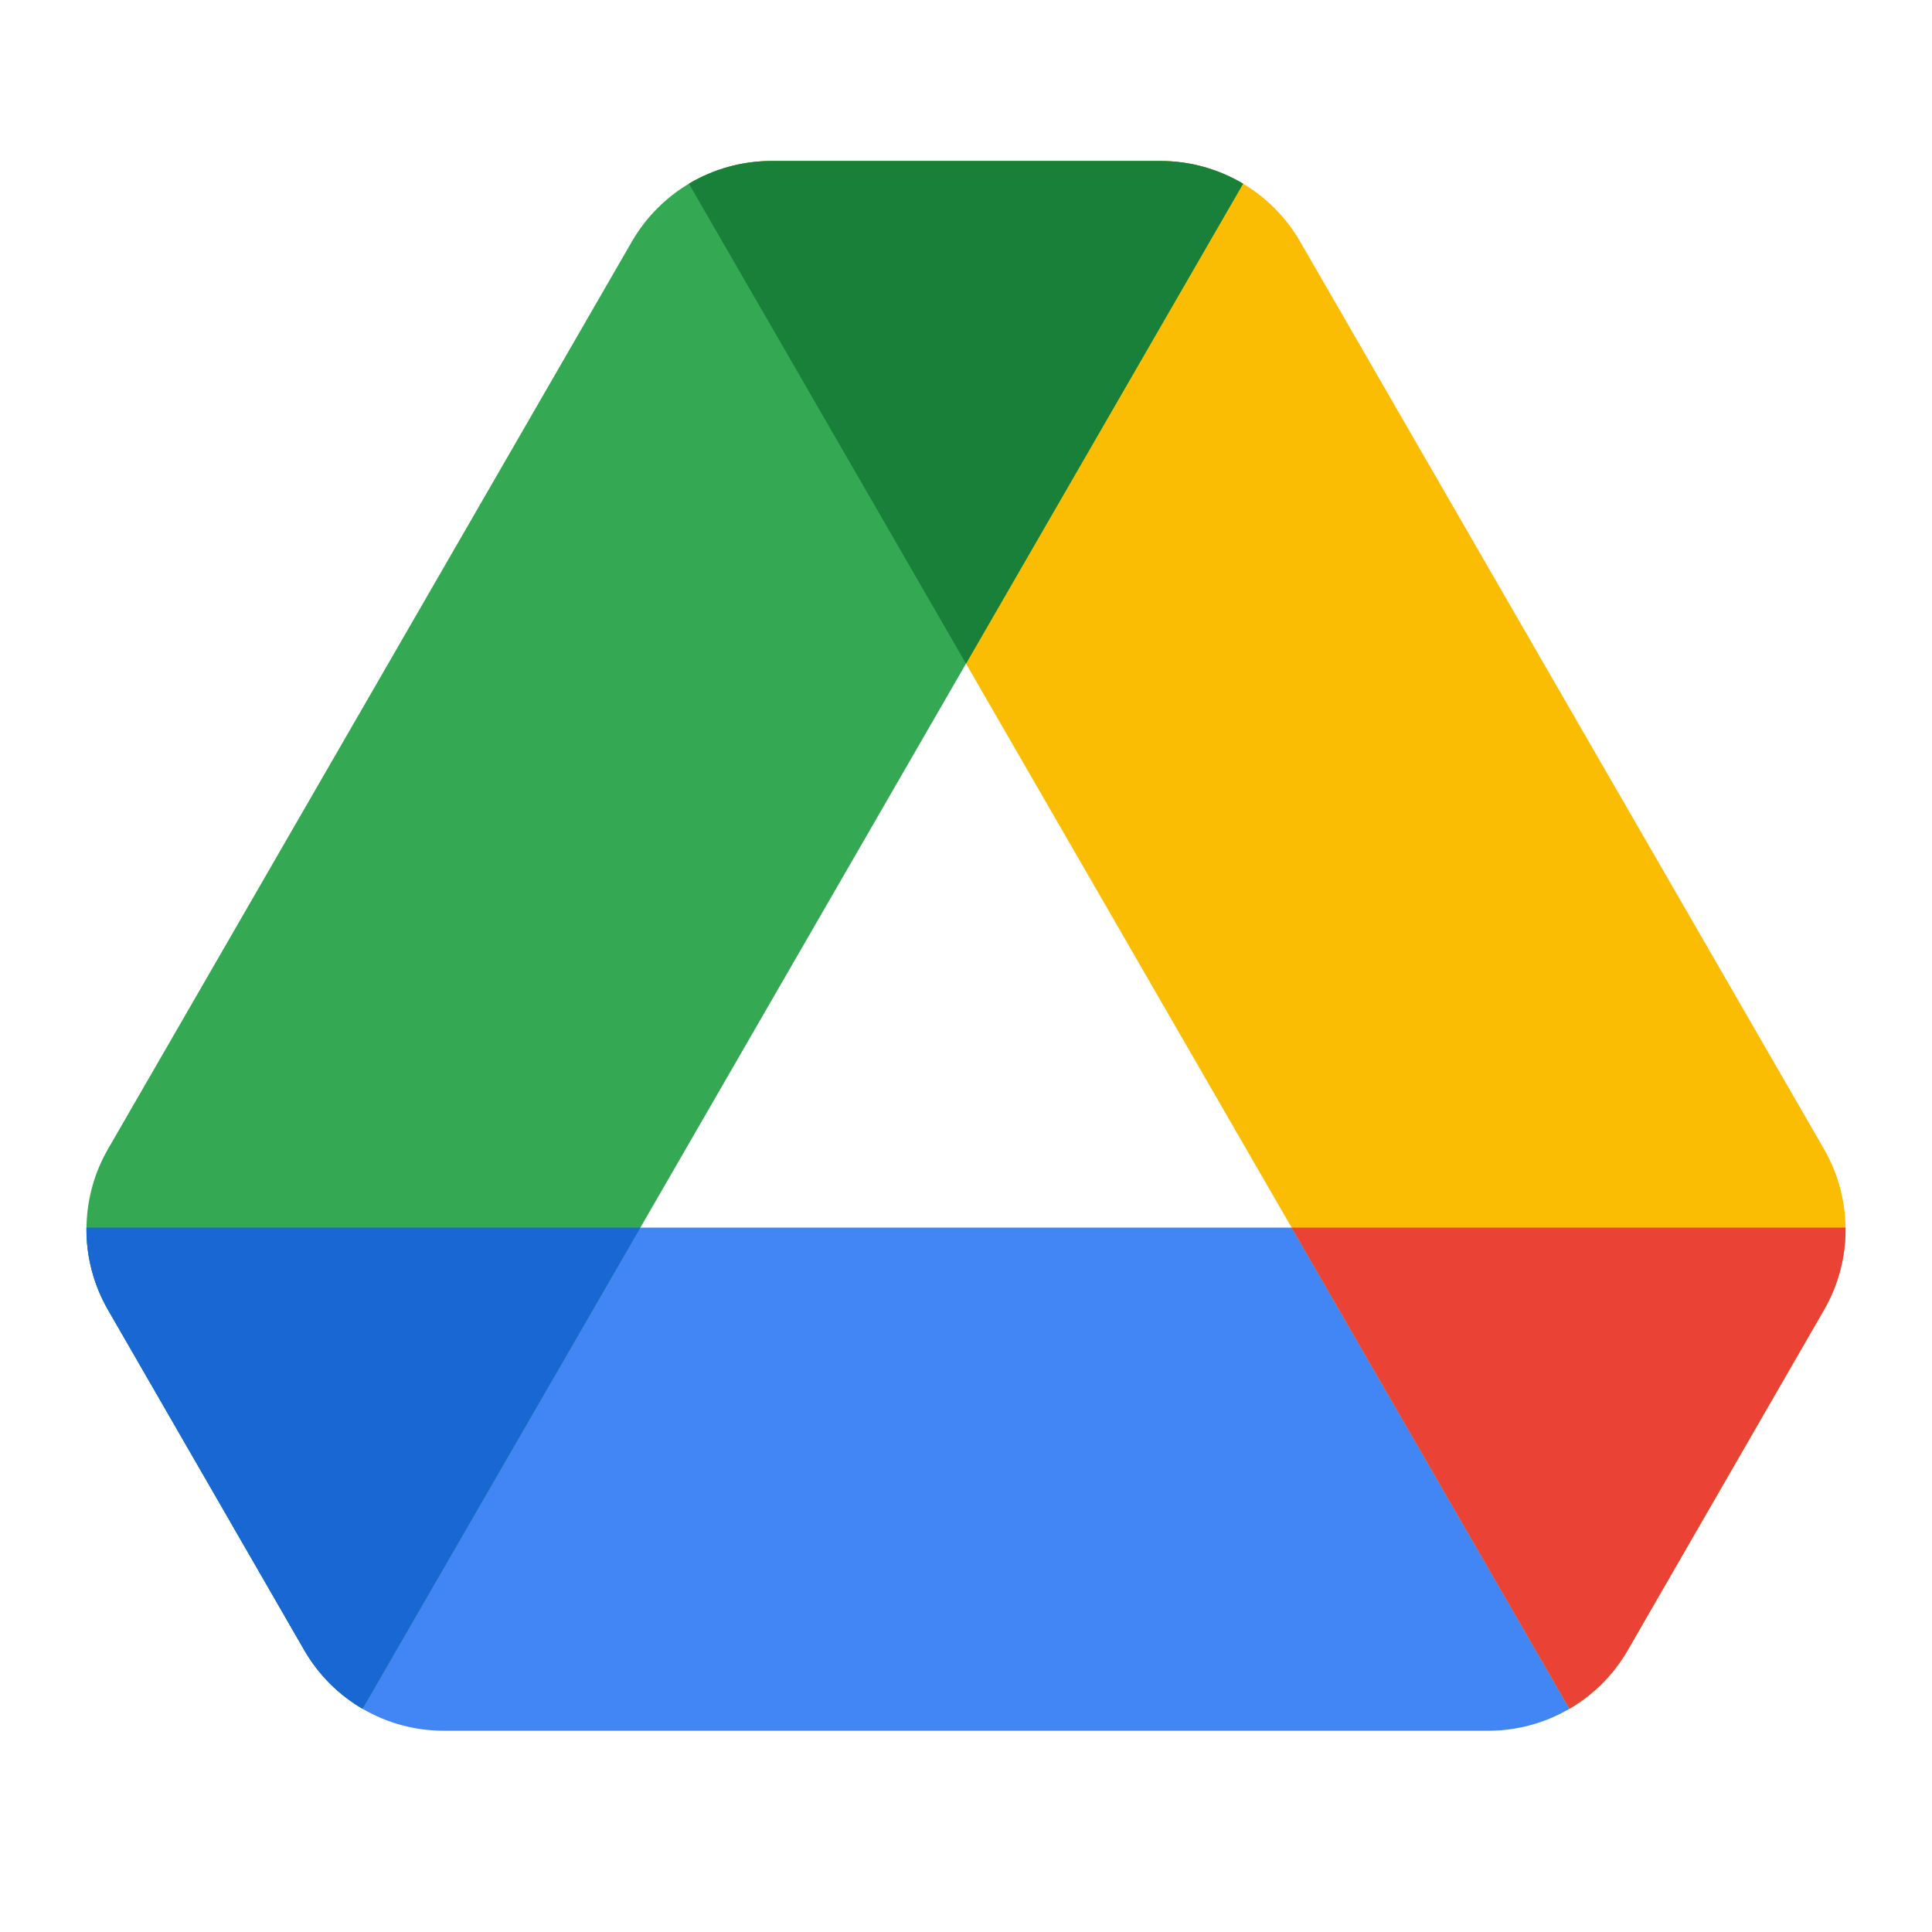
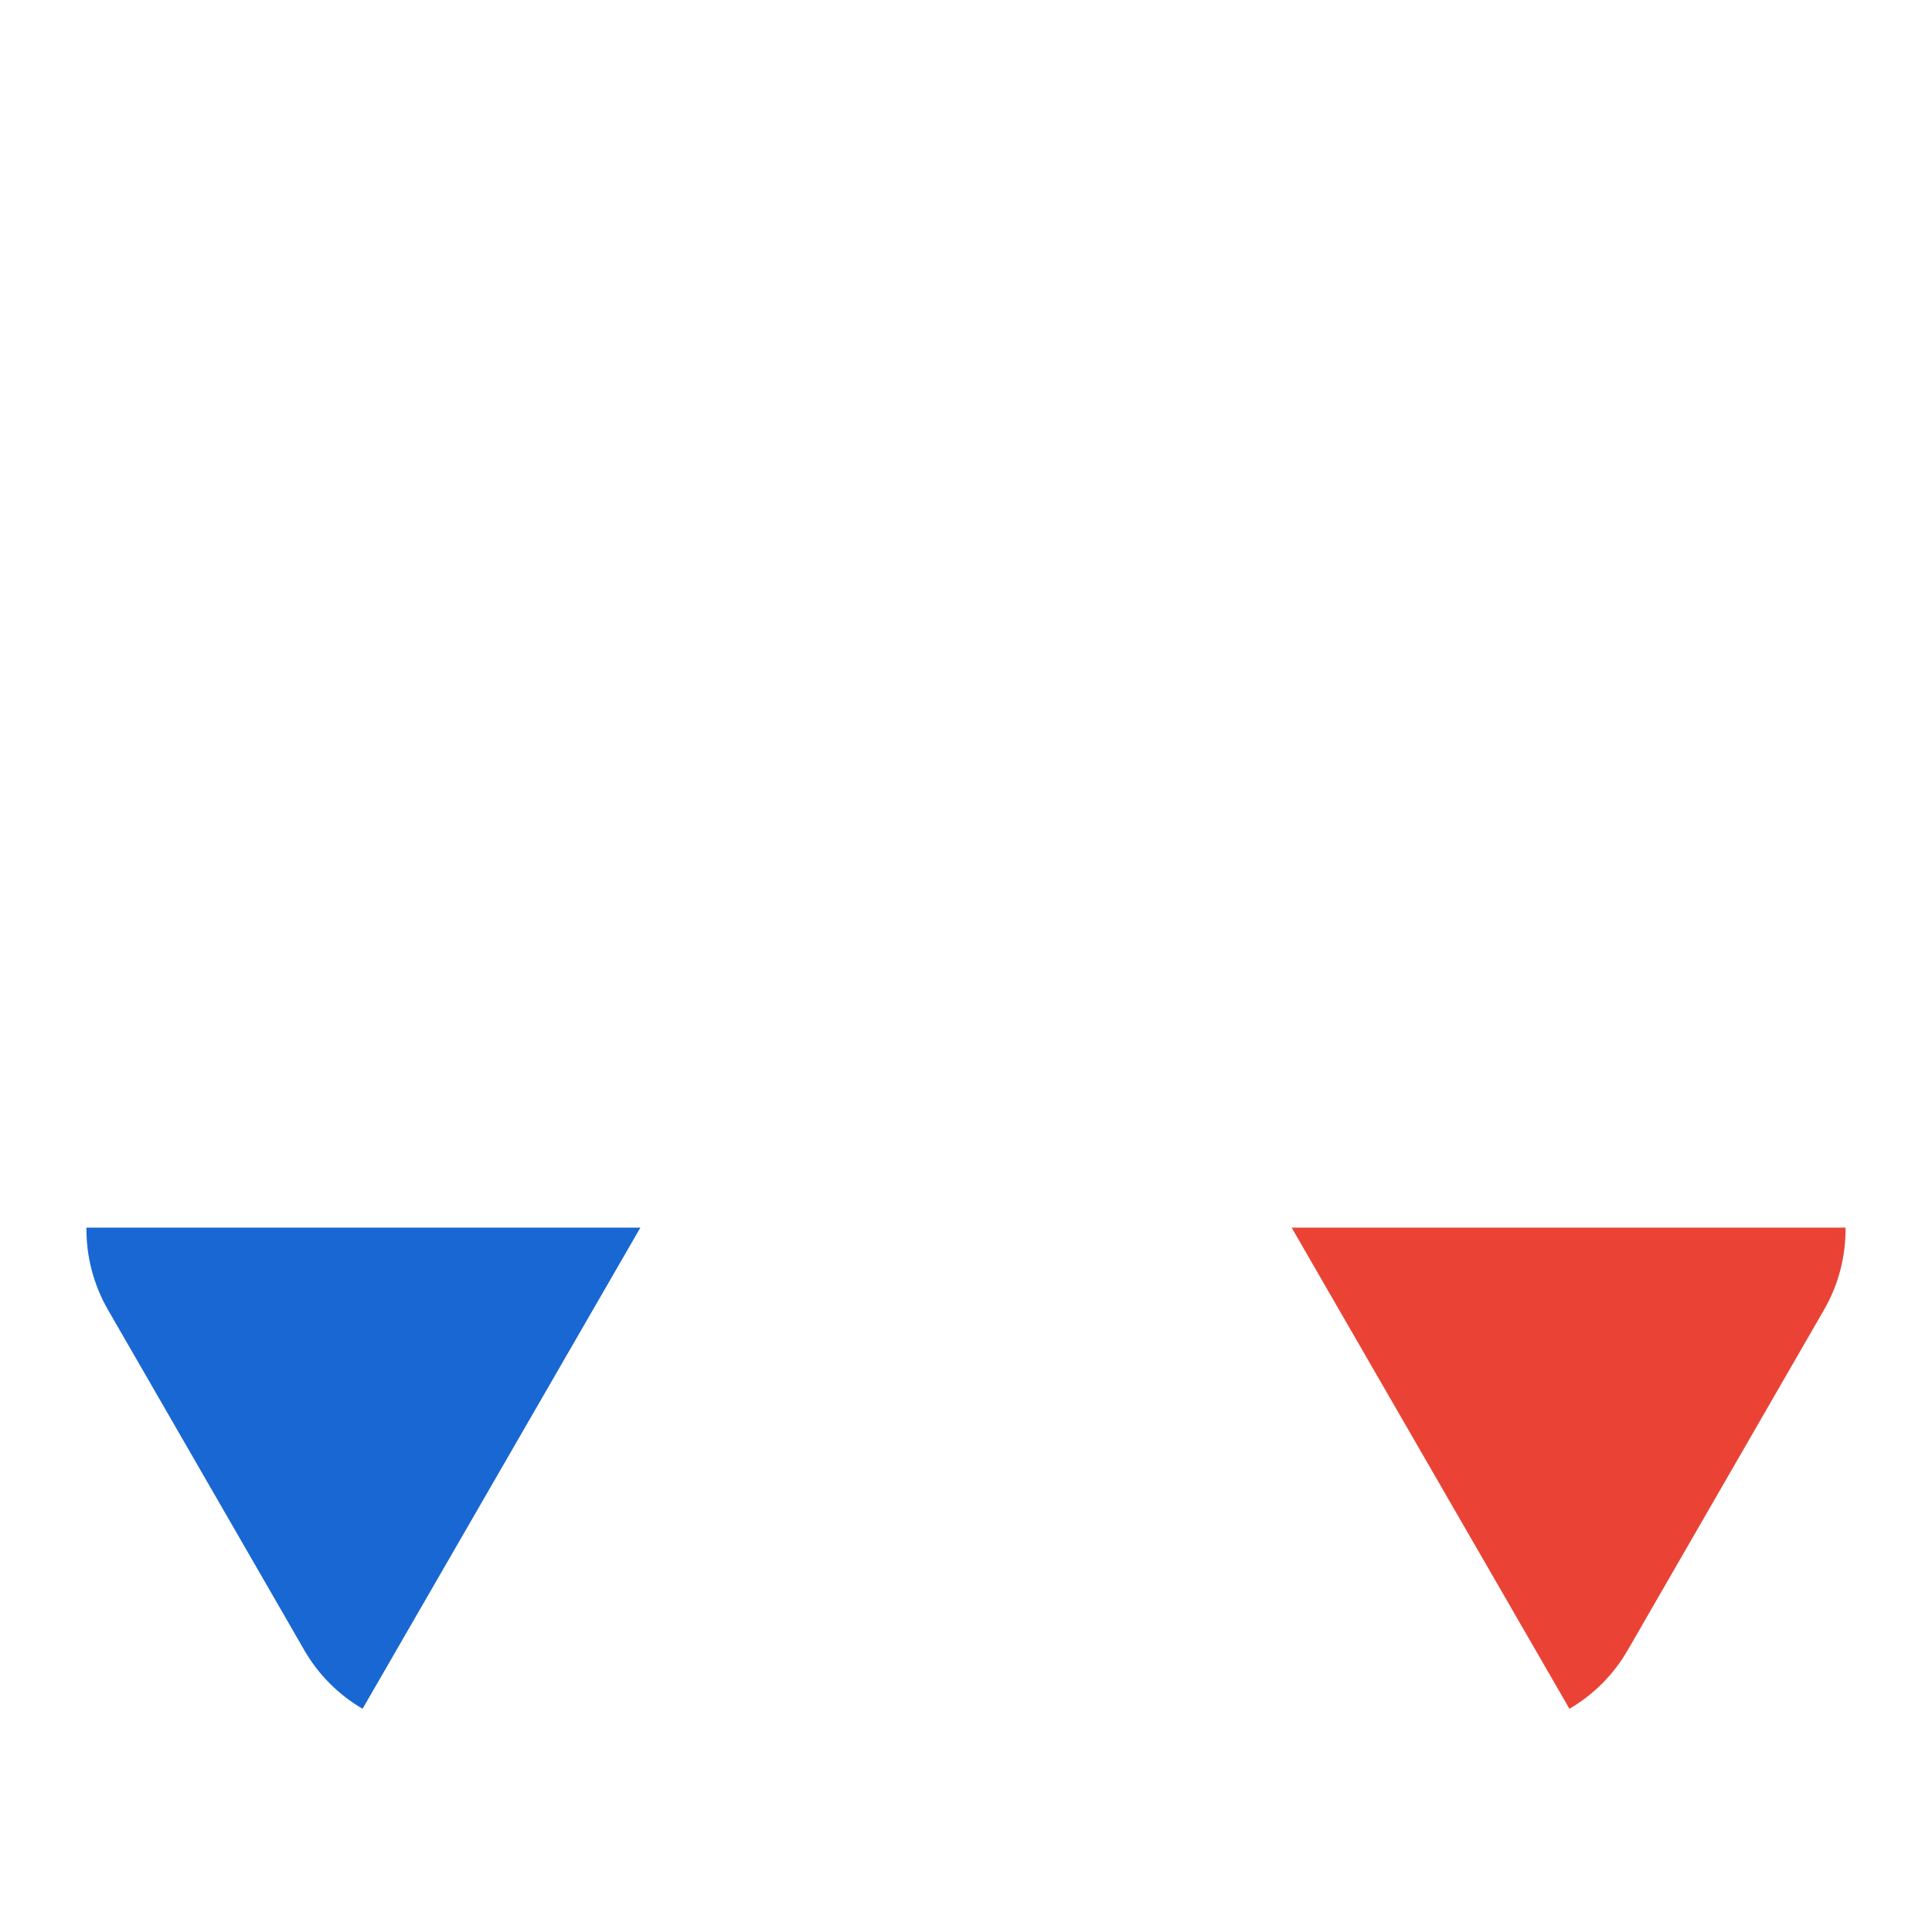
<svg xmlns="http://www.w3.org/2000/svg" width="24" height="24" viewBox="0 0 24 24" fill="none">
-   <path d="M1.074 15.25C1.07 15.602 1.16 15.956 1.342 16.272L3.78 20.499C4.137 21.119 4.798 21.5 5.513 21.5H18.488C19.202 21.5 19.863 21.119 20.22 20.499L22.658 16.272C22.841 15.956 22.93 15.602 22.926 15.25H1.074Z" fill="#4285F4" />
-   <path d="M19.496 21.227L8.558 2.282C8.863 2.101 9.215 2 9.582 2H14.418C15.132 2 15.793 2.381 16.15 3L22.658 14.273C23.015 14.891 23.015 15.653 22.659 16.272L20.22 20.499C20.043 20.806 19.792 21.055 19.496 21.227Z" fill="#FBBC04" />
-   <path d="M15.442 2.282C15.137 2.101 14.785 2 14.418 2H9.582C8.868 2 8.208 2.381 7.85 3L1.342 14.273C0.985 14.891 0.985 15.653 1.342 16.272L3.78 20.499C3.957 20.806 4.209 21.055 4.504 21.227L15.442 2.282Z" fill="#34A853" />
  <path d="M22.926 15.25C22.93 15.602 22.841 15.956 22.658 16.272L20.22 20.499C20.043 20.806 19.791 21.055 19.496 21.227L16.045 15.25H22.926Z" fill="#EA4335" />
-   <path d="M15.442 2.282C15.137 2.101 14.785 2 14.418 2H9.582C9.215 2 8.863 2.101 8.558 2.282L12 8.244L15.442 2.282Z" fill="#188038" />
  <path d="M1.074 15.25C1.07 15.602 1.16 15.956 1.342 16.272L3.78 20.499C3.957 20.806 4.209 21.055 4.504 21.227L7.955 15.25H1.074Z" fill="#1967D2" />
</svg>